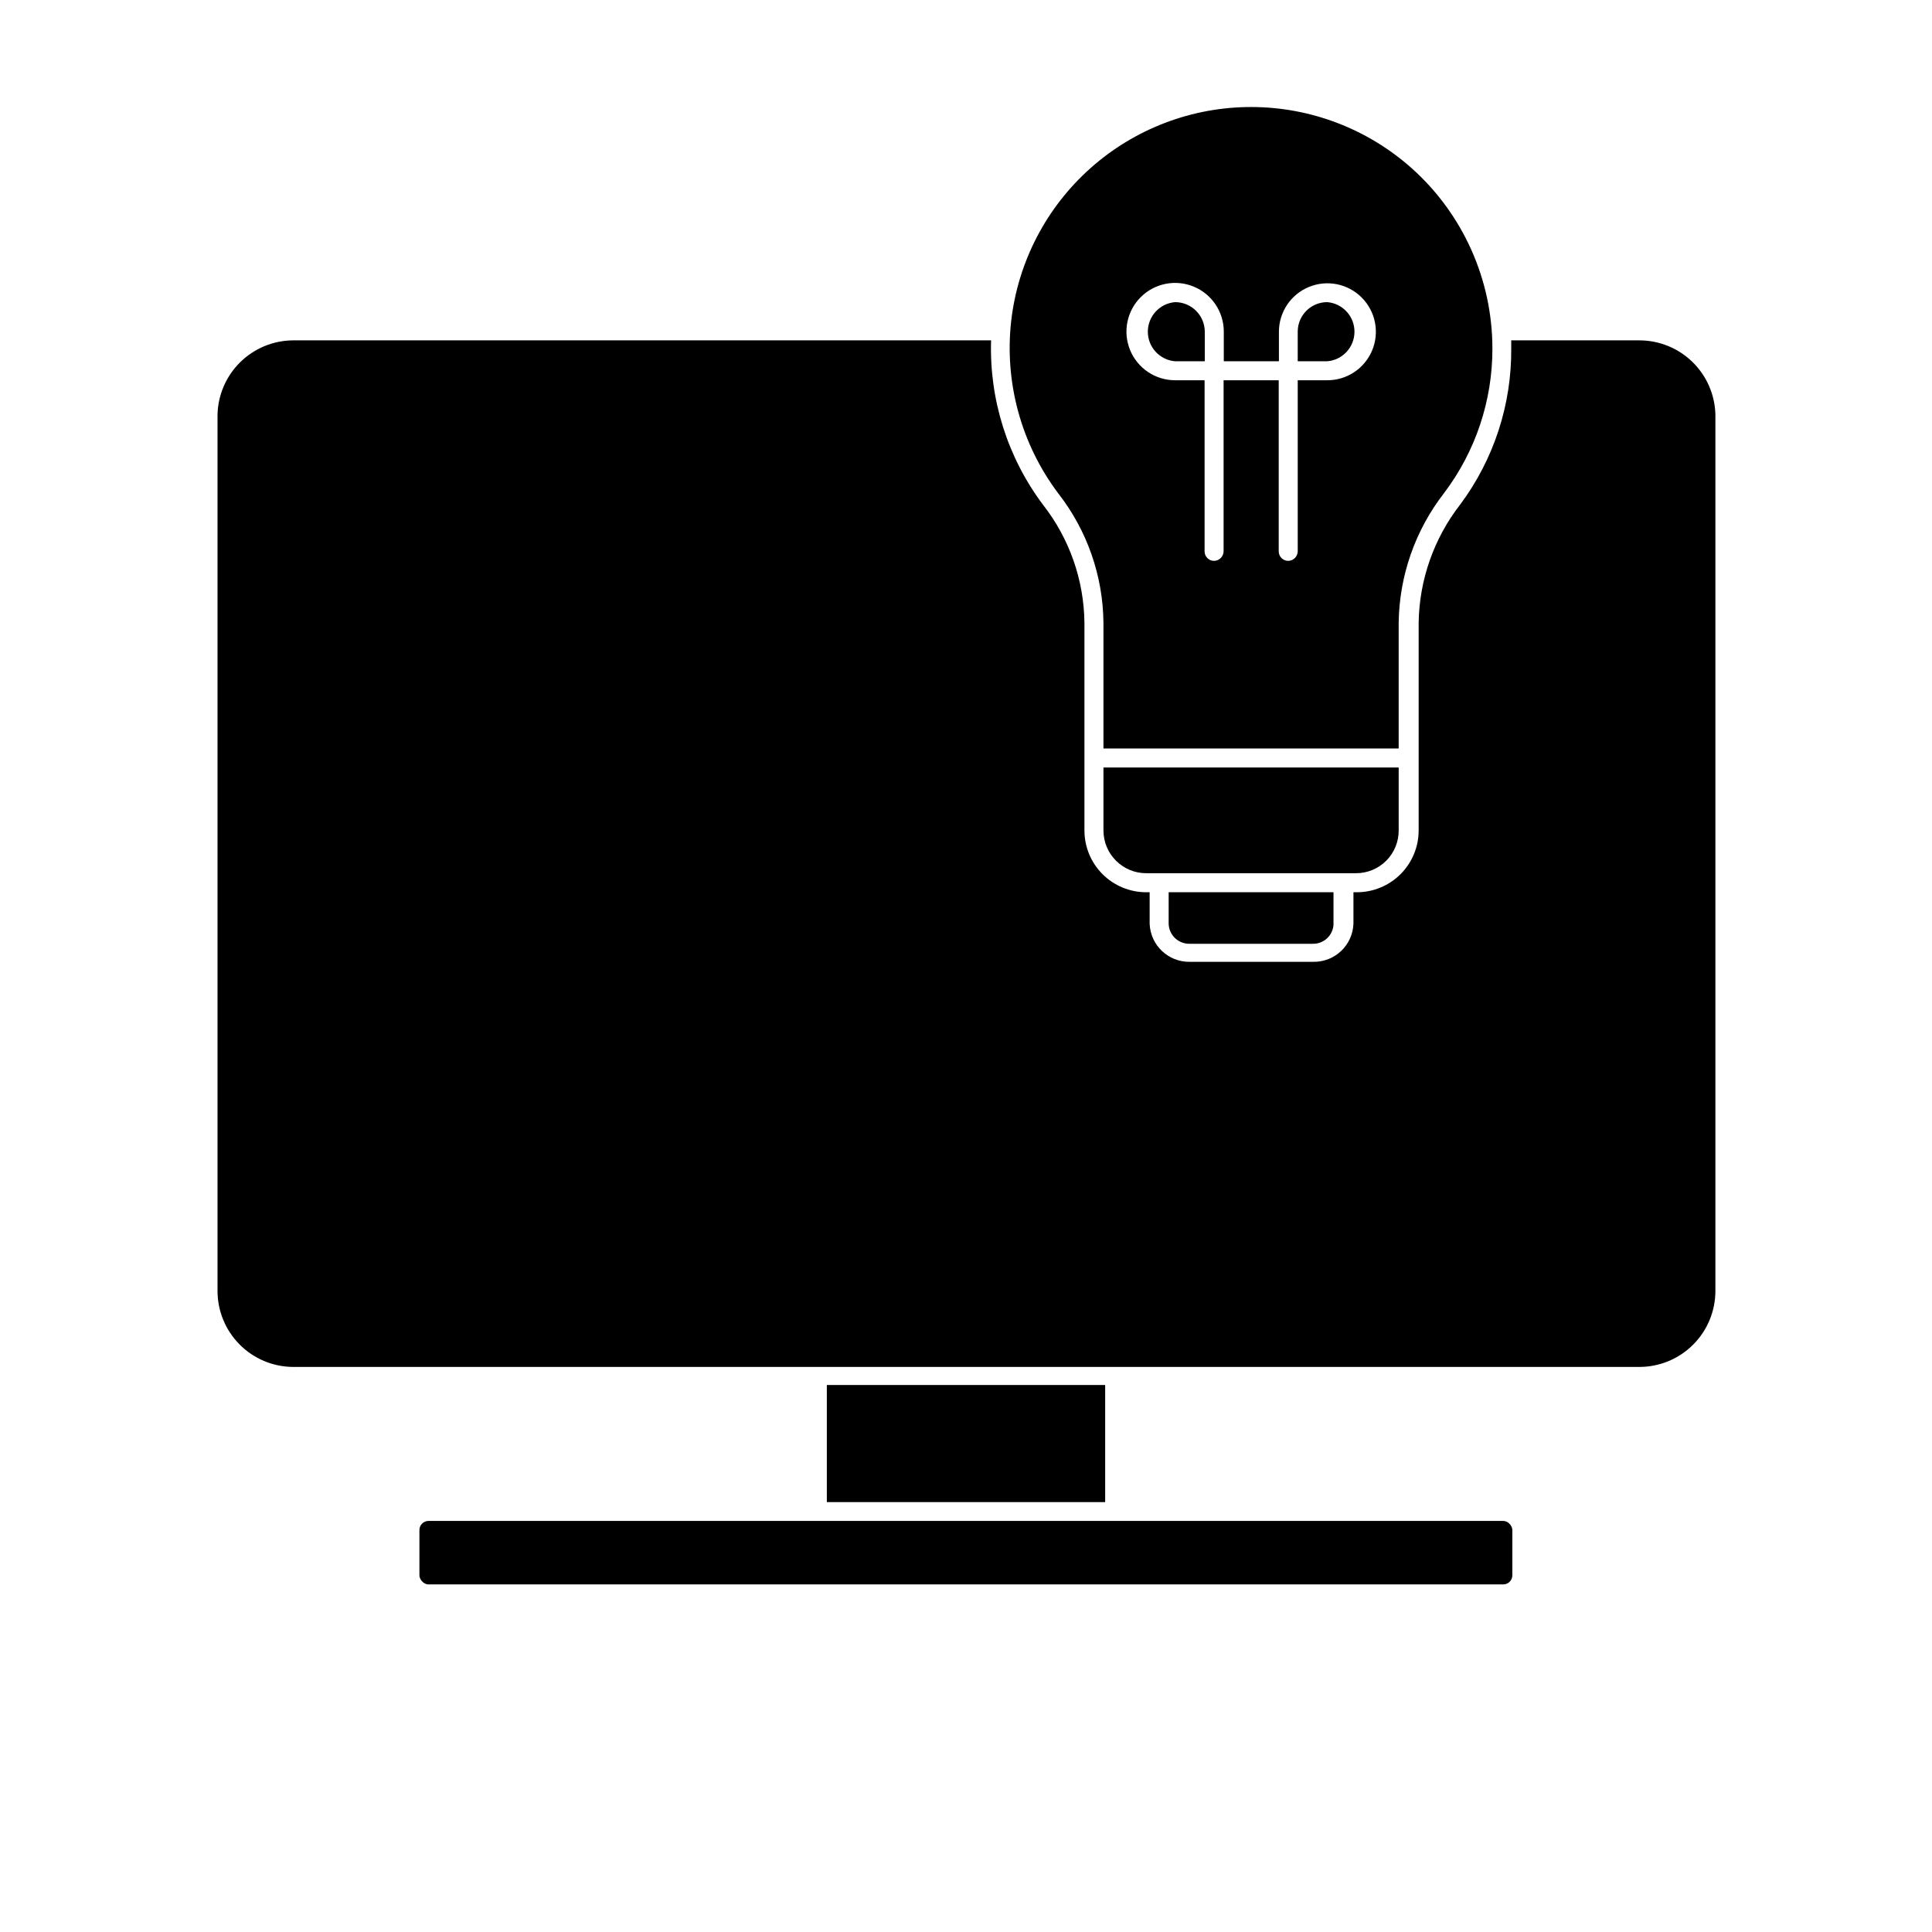
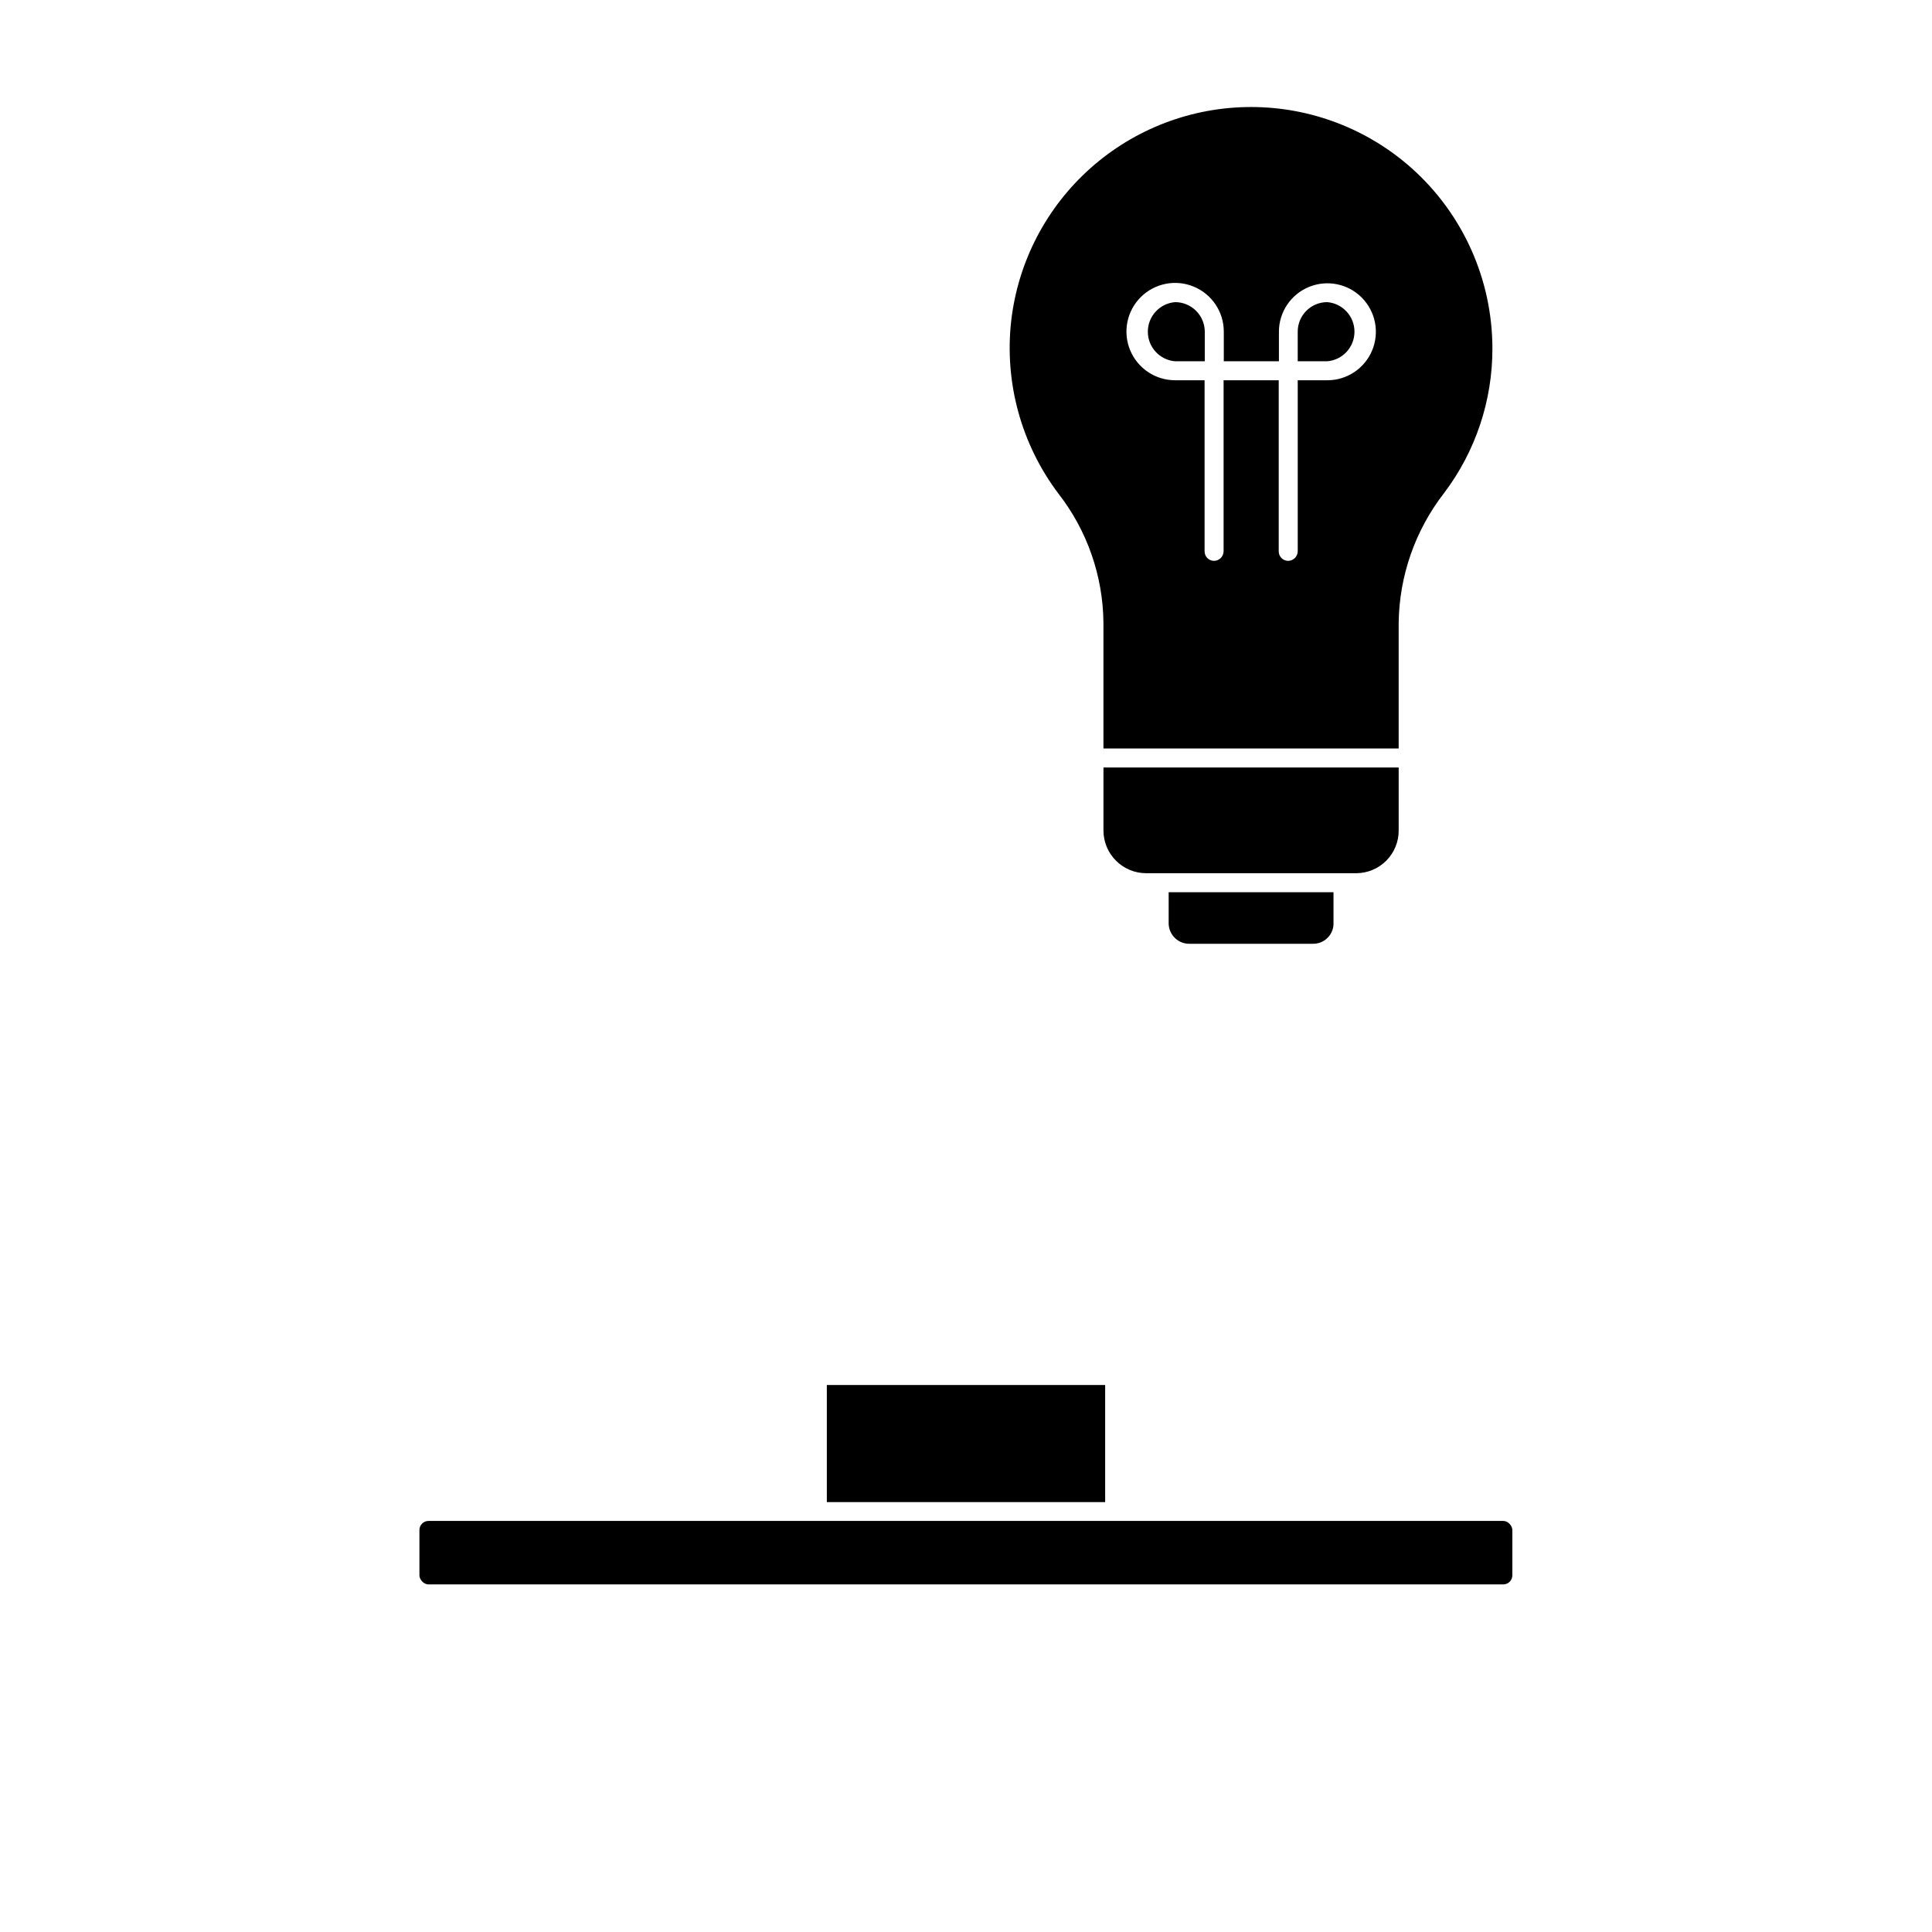
<svg xmlns="http://www.w3.org/2000/svg" fill="#000000" width="800px" height="800px" version="1.1" viewBox="144 144 512 512">
  <g>
    <path d="m503.38 375.41c3.004 0 5.883-1.199 8-3.324 2.117-2.129 3.301-5.012 3.285-8.012v-16.676h-78.238v16.676c0 6.258 5.074 11.336 11.332 11.336z" />
-     <path d="m578.45 234.2h-33.957v2.117c0.125 14.891-4.613 29.414-13.504 41.359-6.984 8.969-10.859 19.973-11.031 31.34v55.066c0 4.332-1.719 8.488-4.781 11.559-3.059 3.07-7.211 4.801-11.543 4.812h-0.957v8.363c-0.219 5.672-4.906 10.137-10.582 10.078h-32.797c-5.691 0.086-10.41-4.387-10.629-10.078v-8.363h-0.91c-4.34 0-8.504-1.723-11.578-4.793-3.07-3.07-4.793-7.238-4.793-11.578v-55.066c-0.129-11.312-3.973-22.27-10.934-31.188-9.434-12.547-14.301-27.938-13.805-43.629h-185.1c-5.227 0.062-10.219 2.152-13.934 5.828-3.711 3.676-5.852 8.648-5.969 13.871v232.2c0 5.305 2.09 10.391 5.812 14.164 3.727 3.773 8.789 5.926 14.09 5.988h356.9c5.344 0 10.469-2.121 14.25-5.902 3.777-3.777 5.902-8.902 5.902-14.25v-232.2c-0.121-5.266-2.297-10.277-6.062-13.957-3.766-3.684-8.824-5.742-14.09-5.742z" />
    <path d="m459.3 394.11h32.547c2.902 0.086 5.352-2.141 5.543-5.039v-8.617h-43.684v8.363c0.043 1.445 0.652 2.812 1.703 3.805 1.047 0.992 2.449 1.527 3.891 1.488z" />
    <path d="m257.57 547.06h284.8c1.336 0 2.418 1.336 2.418 2.418v11.992c0 1.336-1.082 2.418-2.418 2.418h-284.8c-1.336 0-2.418-1.336-2.418-2.418v-11.992c0-1.336 1.082-2.418 2.418-2.418z" />
    <path d="m363.12 511.04h73.758v31.035h-73.758z" />
    <path d="m455.42 224.07c-4.086 0.328-7.231 3.738-7.231 7.836s3.144 7.508 7.231 7.836h7.859v-7.859c-0.027-4.324-3.539-7.812-7.859-7.812z" />
    <path d="m495.72 224.07c-4.312 0-7.809 3.5-7.809 7.812v7.859h7.809c4.082-0.328 7.231-3.738 7.231-7.836s-3.148-7.508-7.231-7.836z" />
    <path d="m518.19 188.65c-11.707-10.469-26.855-16.266-42.559-16.289-15.703-0.02-30.867 5.734-42.605 16.172-11.734 10.434-19.223 24.82-21.039 40.422-1.859 16.316 2.613 32.727 12.496 45.844 7.621 9.785 11.816 21.805 11.941 34.211v33.352h78.238v-33.352c0.172-12.461 4.398-24.523 12.043-34.359 8.34-11.039 12.832-24.508 12.797-38.34-0.02-18.191-7.766-35.52-21.312-47.66zm-22.469 56.121h-7.809v45.344c-0.027 1.379-1.141 2.492-2.519 2.519-1.391 0-2.519-1.129-2.519-2.519v-45.344h-14.609v45.344c-0.027 1.379-1.141 2.492-2.519 2.519-1.391 0-2.519-1.129-2.519-2.519v-45.344h-7.809c-5.219 0-9.918-3.141-11.918-7.961-1.996-4.82-0.891-10.367 2.797-14.055s9.238-4.793 14.055-2.797c4.82 1.996 7.965 6.699 7.965 11.918v7.859h14.609v-7.859c0.02-5.199 3.168-9.871 7.977-11.84s10.332-0.848 13.988 2.84c3.66 3.688 4.738 9.219 2.731 14.012-2.008 4.793-6.703 7.906-11.898 7.883z" />
  </g>
</svg>